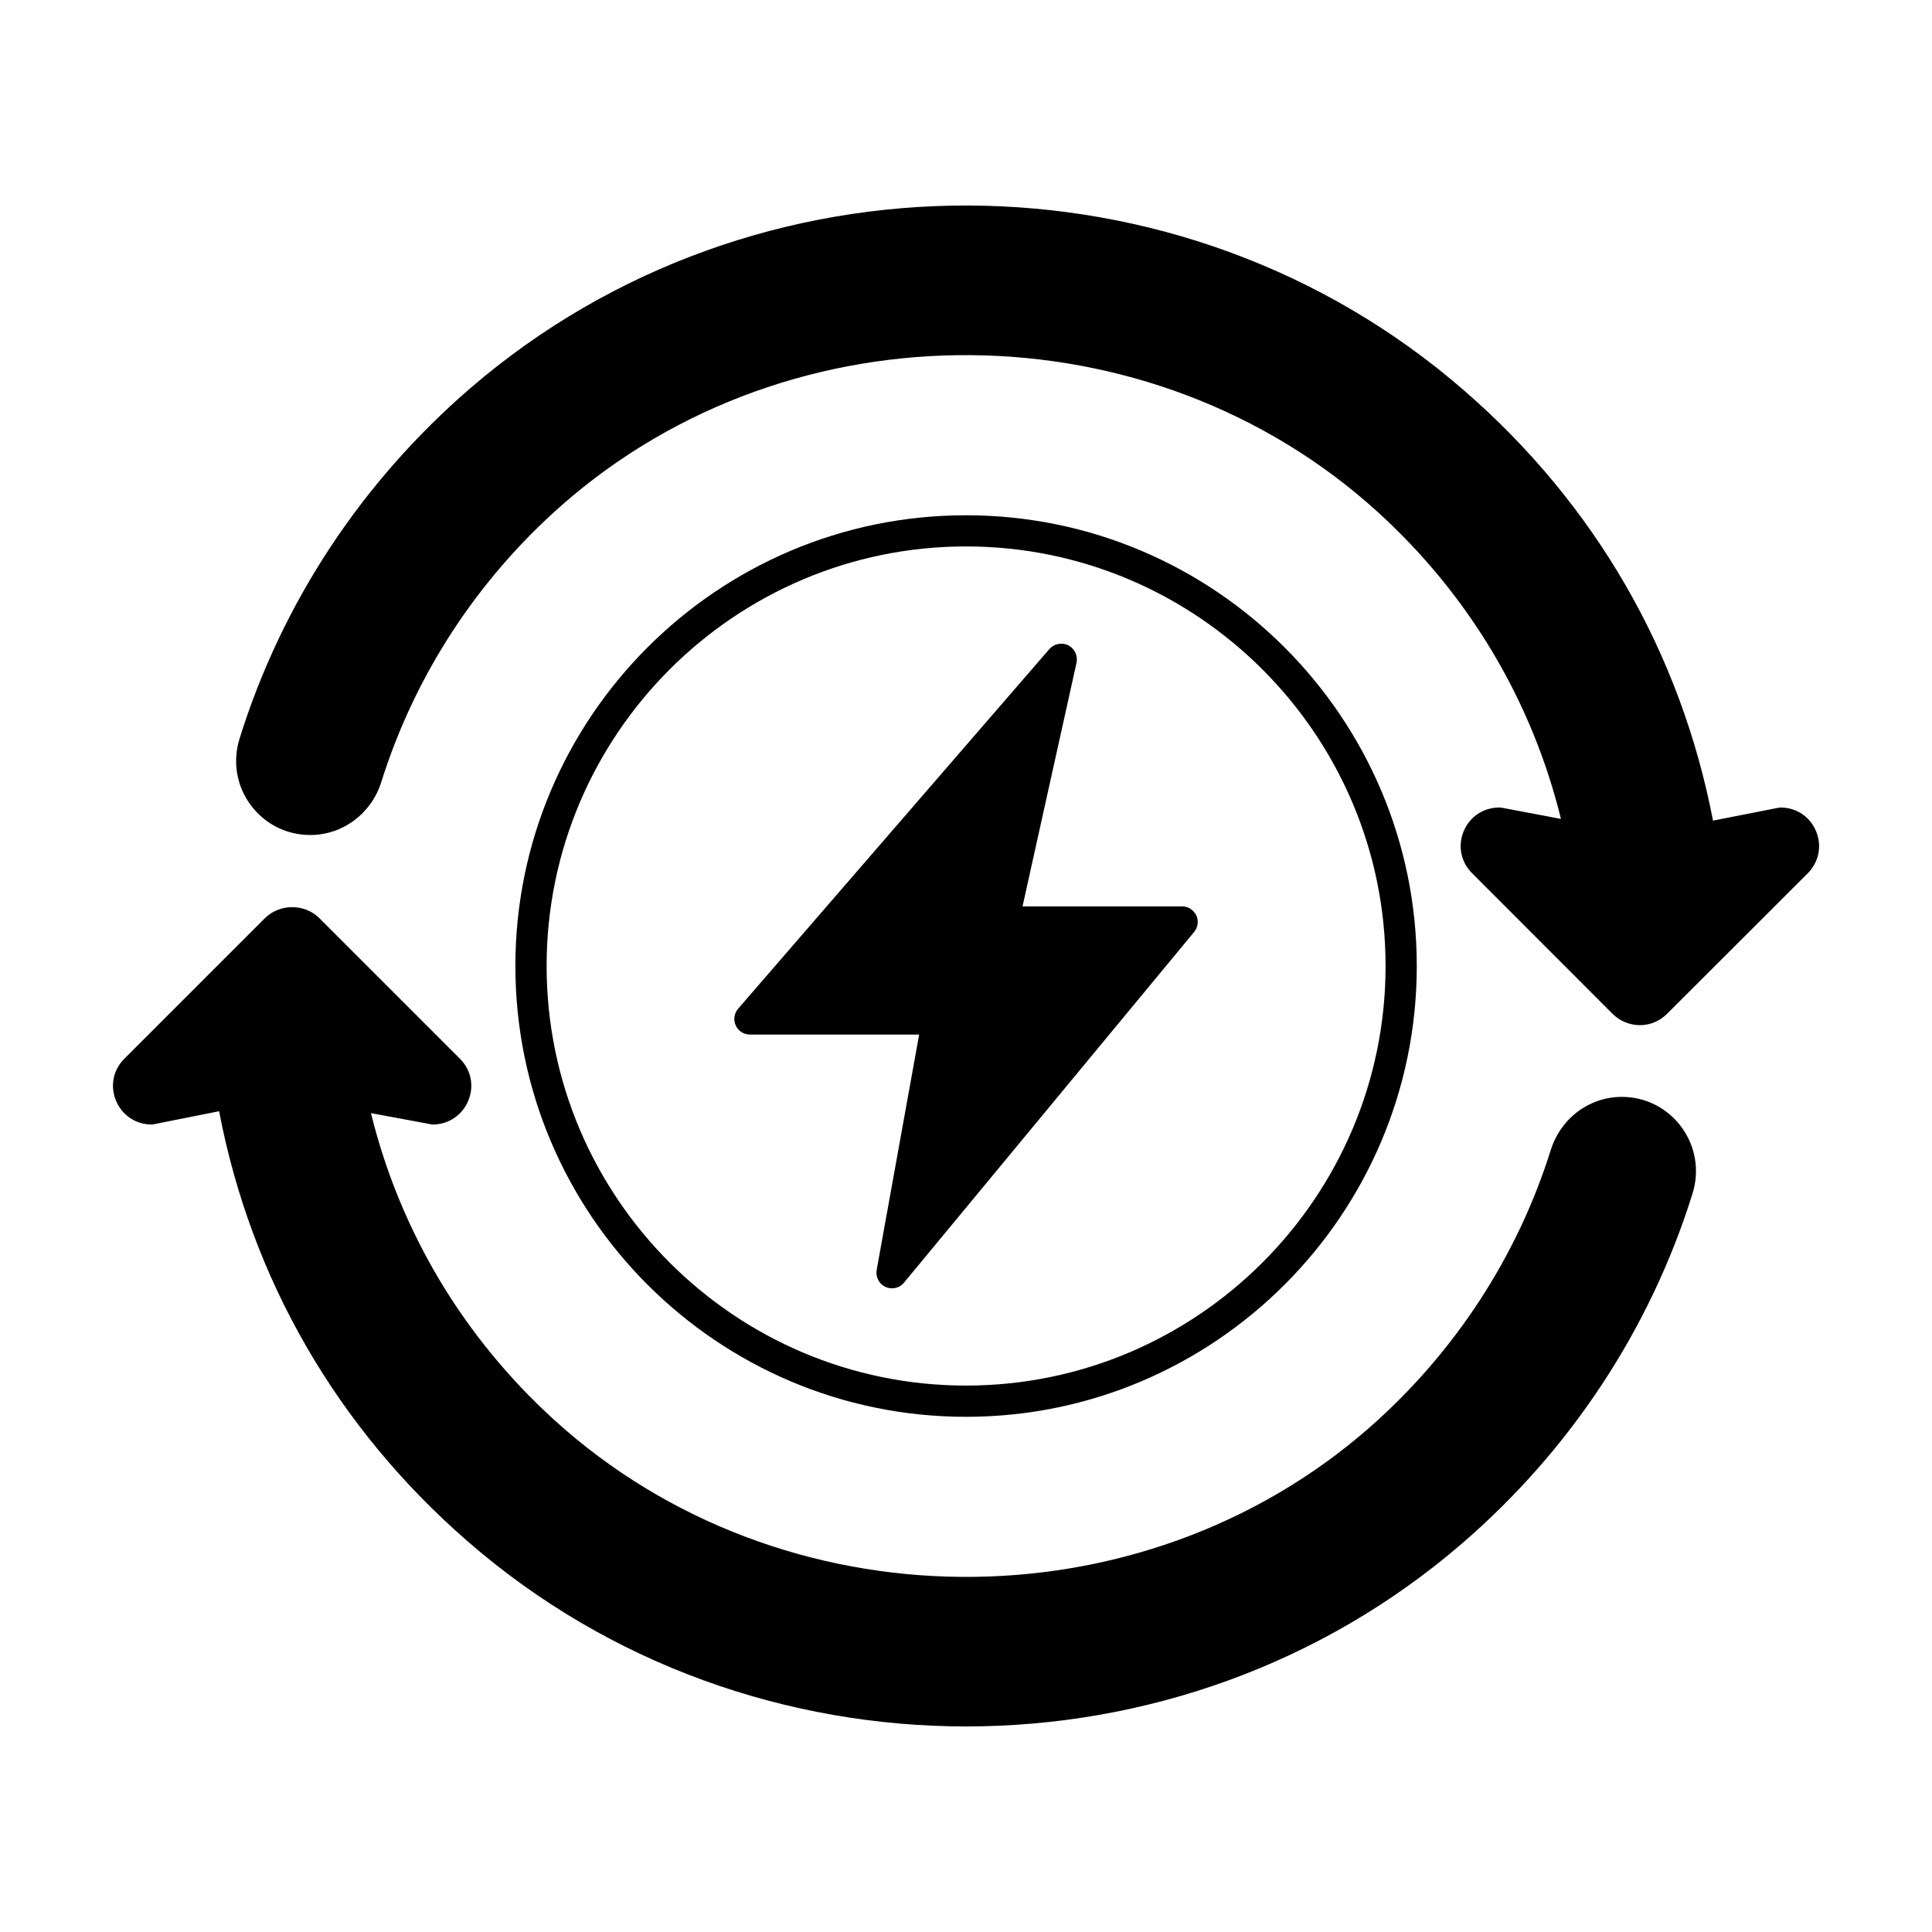
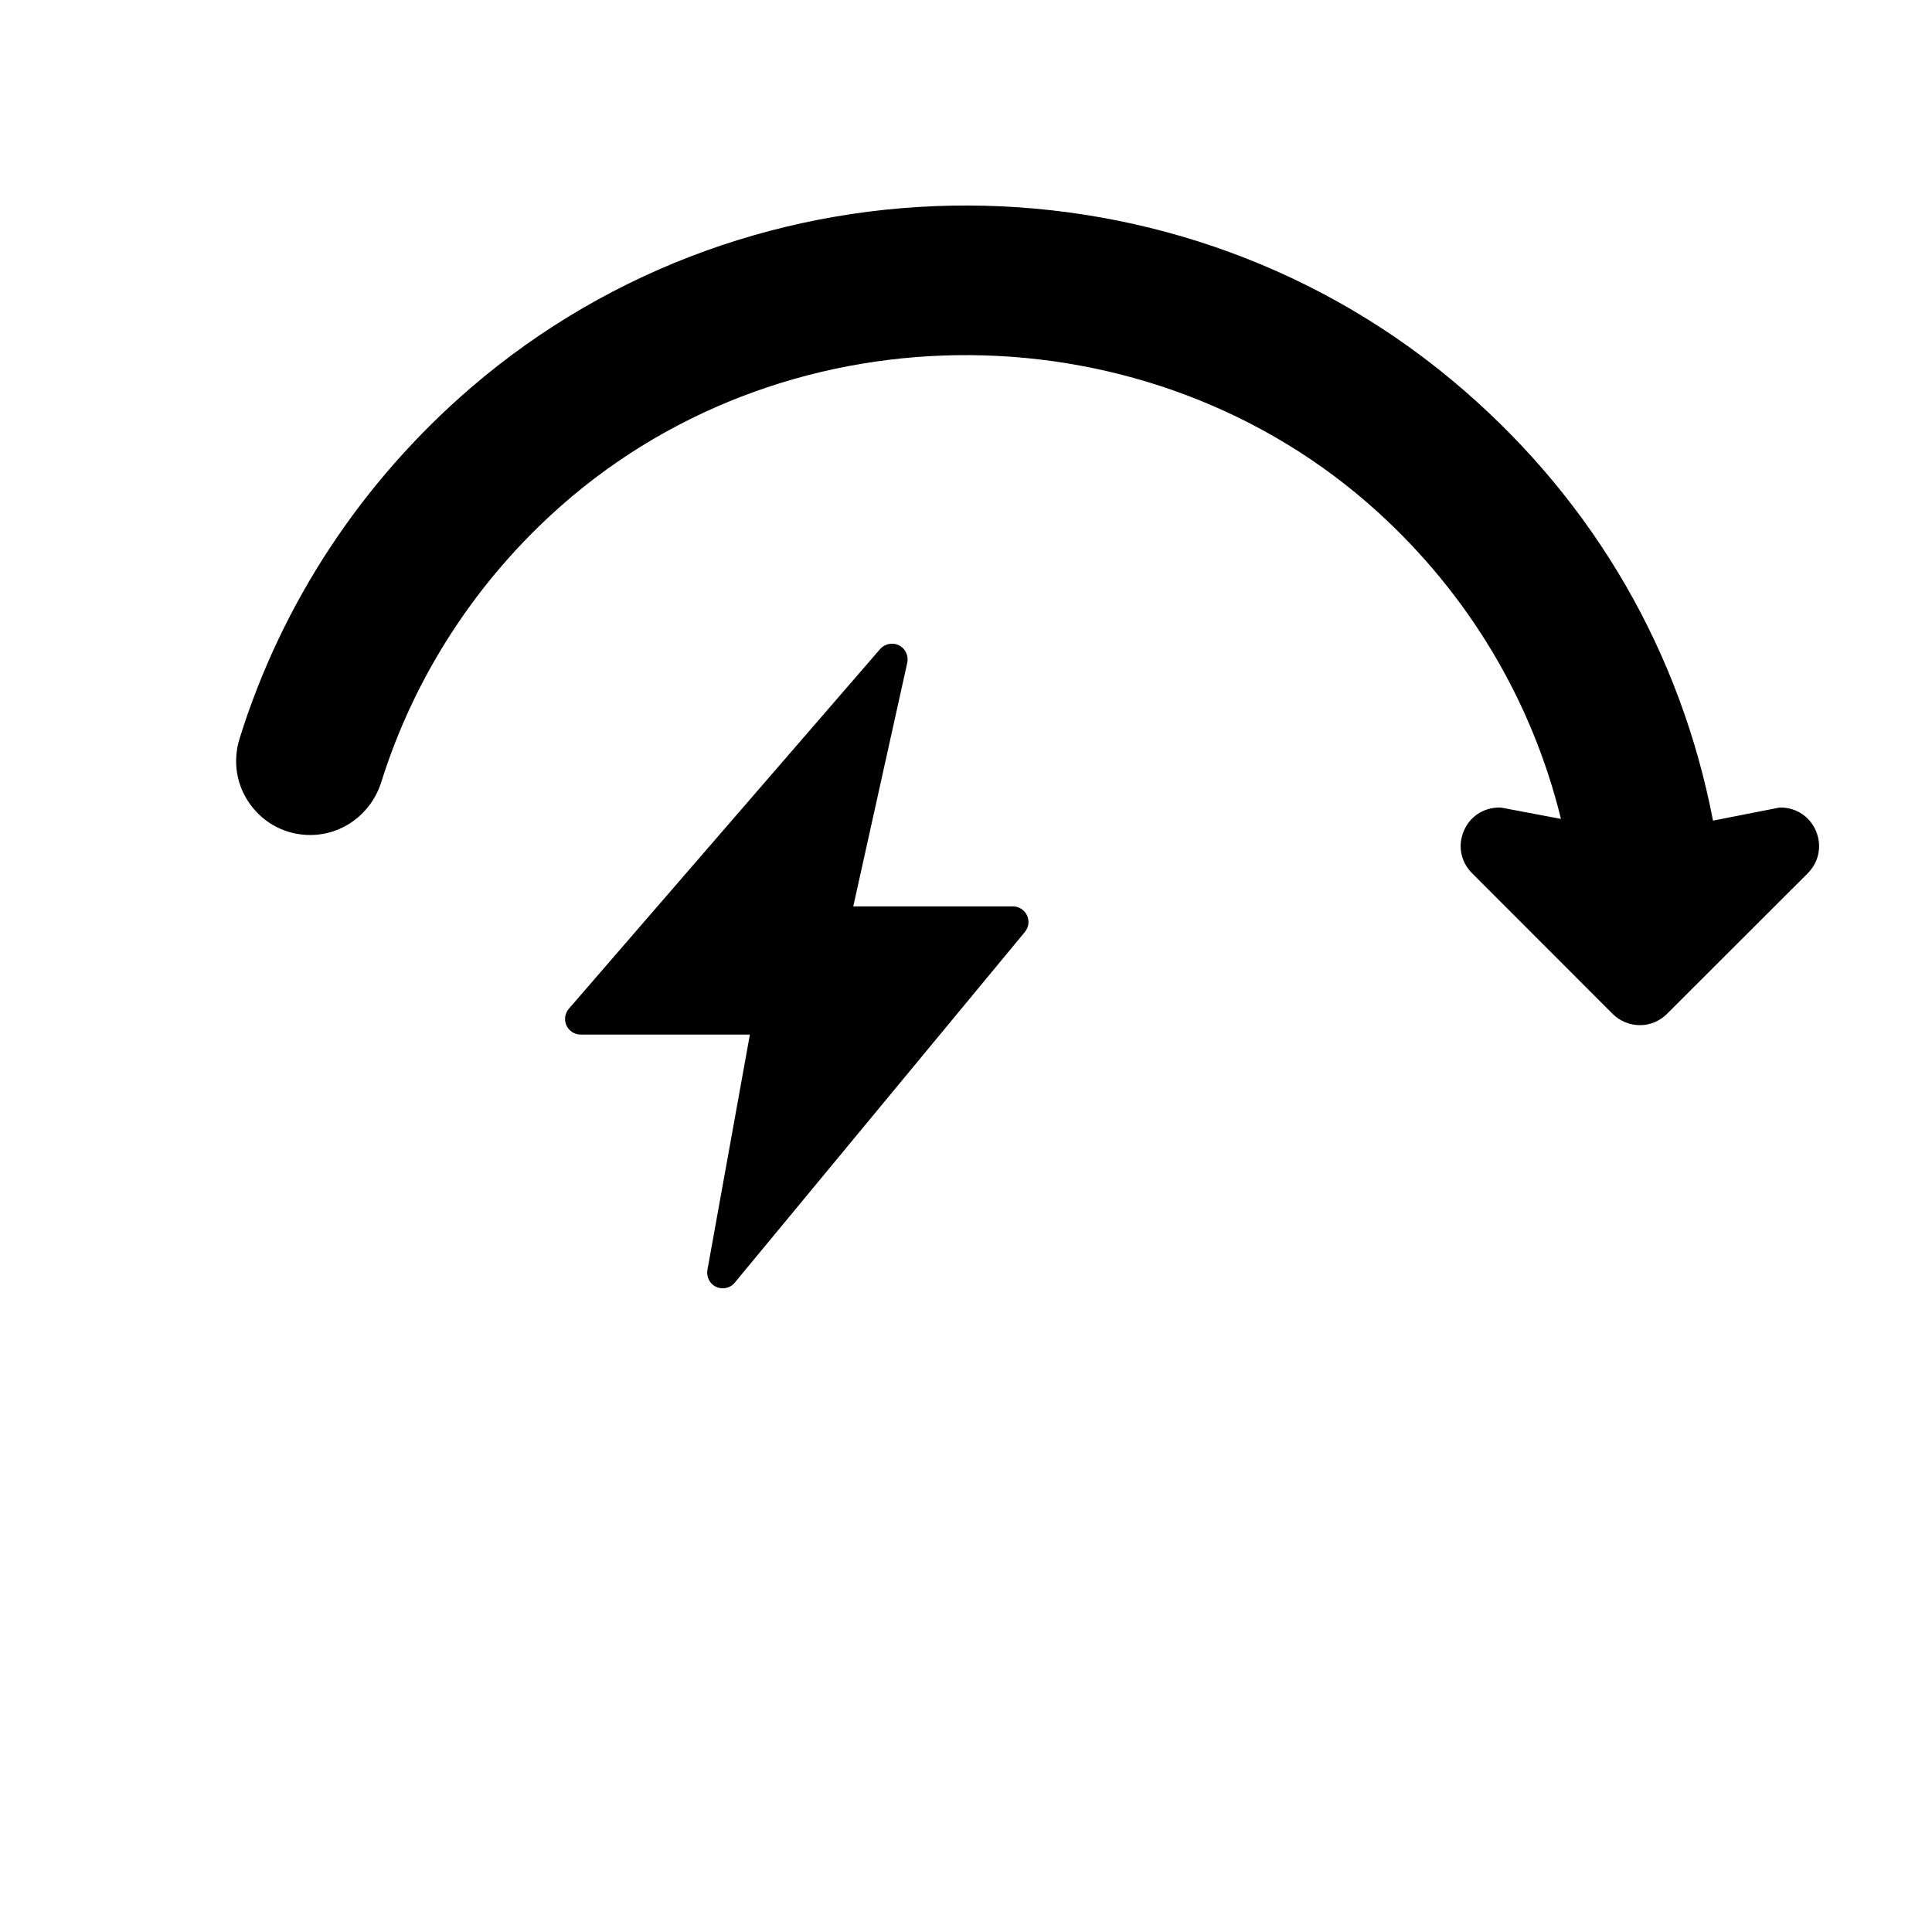
<svg xmlns="http://www.w3.org/2000/svg" fill="#000000" width="800px" height="800px" version="1.1" viewBox="144 144 512 512">
  <g>
-     <path d="m400 519.47c65.879 0 119.46-53.586 119.46-119.46 0-65.879-53.586-119.46-119.46-119.46-65.879 0.004-119.42 53.586-119.42 119.46 0 65.879 53.543 119.46 119.42 119.46zm0-230.66c61.285 0 111.19 49.902 111.19 111.19 0 61.289-49.902 111.19-111.19 111.19-61.289 0-111.14-49.902-111.14-111.19 0-61.289 49.859-111.19 111.14-111.19z" />
-     <path d="m342.73 418.17h44.855l-11.254 62.363c-0.332 1.863 0.621 3.723 2.316 4.508 0.578 0.246 1.16 0.371 1.738 0.371 1.199 0 2.398-0.5 3.184-1.492l76.887-92.938c1.031-1.238 1.238-2.938 0.578-4.387-0.707-1.449-2.152-2.398-3.762-2.398h-42.289l14.316-64.594c0.371-1.82-0.5-3.723-2.191-4.594-1.699-0.828-3.762-0.414-5.008 0.992l-82.473 95.301c-1.078 1.238-1.324 2.977-0.66 4.43 0.66 1.484 2.148 2.438 3.762 2.438z" />
-     <path d="m573.8 434.69c-8.652 0-16.176 5.668-18.828 14.07-8.855 28.223-25.406 53.586-47.836 73.371-61.074 53.703-156 52.918-216.21-1.789-24.121-21.93-40.883-49.988-48.621-81.355l15.809 2.938c0.168 0.039 0.371 0.082 0.539 0.082 4.223 0 7.82-2.445 9.438-6.289 1.613-3.891 0.785-8.152-2.191-11.129l-37.281-37.281c-3.891-3.848-10.43-3.891-14.398 0l-37.281 37.281c-2.977 2.977-3.809 7.238-2.191 11.129 1.613 3.848 5.254 6.289 9.438 6.289 0.207 0 0.414-0.039 0.621-0.082l17.254-3.438c8.523 44.527 31.242 83.84 65.793 113.92 37.613 32.773 84.91 49.117 132.17 49.117 46.926 0 93.809-16.098 131.3-48.375 28.805-24.789 49.988-56.898 61.203-92.816 1.906-6.082 0.828-12.539-2.938-17.668-3.734-5.043-9.488-7.977-15.777-7.977z" />
+     <path d="m342.73 418.17l-11.254 62.363c-0.332 1.863 0.621 3.723 2.316 4.508 0.578 0.246 1.16 0.371 1.738 0.371 1.199 0 2.398-0.5 3.184-1.492l76.887-92.938c1.031-1.238 1.238-2.938 0.578-4.387-0.707-1.449-2.152-2.398-3.762-2.398h-42.289l14.316-64.594c0.371-1.82-0.5-3.723-2.191-4.594-1.699-0.828-3.762-0.414-5.008 0.992l-82.473 95.301c-1.078 1.238-1.324 2.977-0.66 4.43 0.66 1.484 2.148 2.438 3.762 2.438z" />
    <path d="m625.28 364.29c-1.613-3.891-5.254-6.289-9.438-6.289-0.207 0-0.414 0.039-0.621 0.082l-17.254 3.394c-8.566-44.488-31.242-83.84-65.836-113.88-74.898-65.211-188.15-65.543-263.42-0.781-28.805 24.828-49.988 56.898-61.203 92.855-1.906 6.082-0.867 12.539 2.898 17.629 3.762 5.09 9.516 7.984 15.809 7.984 8.605 0 16.176-5.629 18.828-14.027 8.855-28.223 25.406-53.629 47.836-73.371 61.035-53.711 156-52.926 216.21 1.777 24.121 21.93 40.883 49.988 48.582 81.355l-15.766-2.977c-0.168 0-0.371-0.039-0.539-0.039-4.223 0-7.863 2.398-9.477 6.289s-0.746 8.152 2.238 11.129l37.242 37.281c1.984 1.945 4.555 2.977 7.238 2.977 2.648 0 5.215-1.031 7.199-3.023l37.281-37.242c2.938-2.969 3.809-7.231 2.191-11.121z" />
  </g>
</svg>